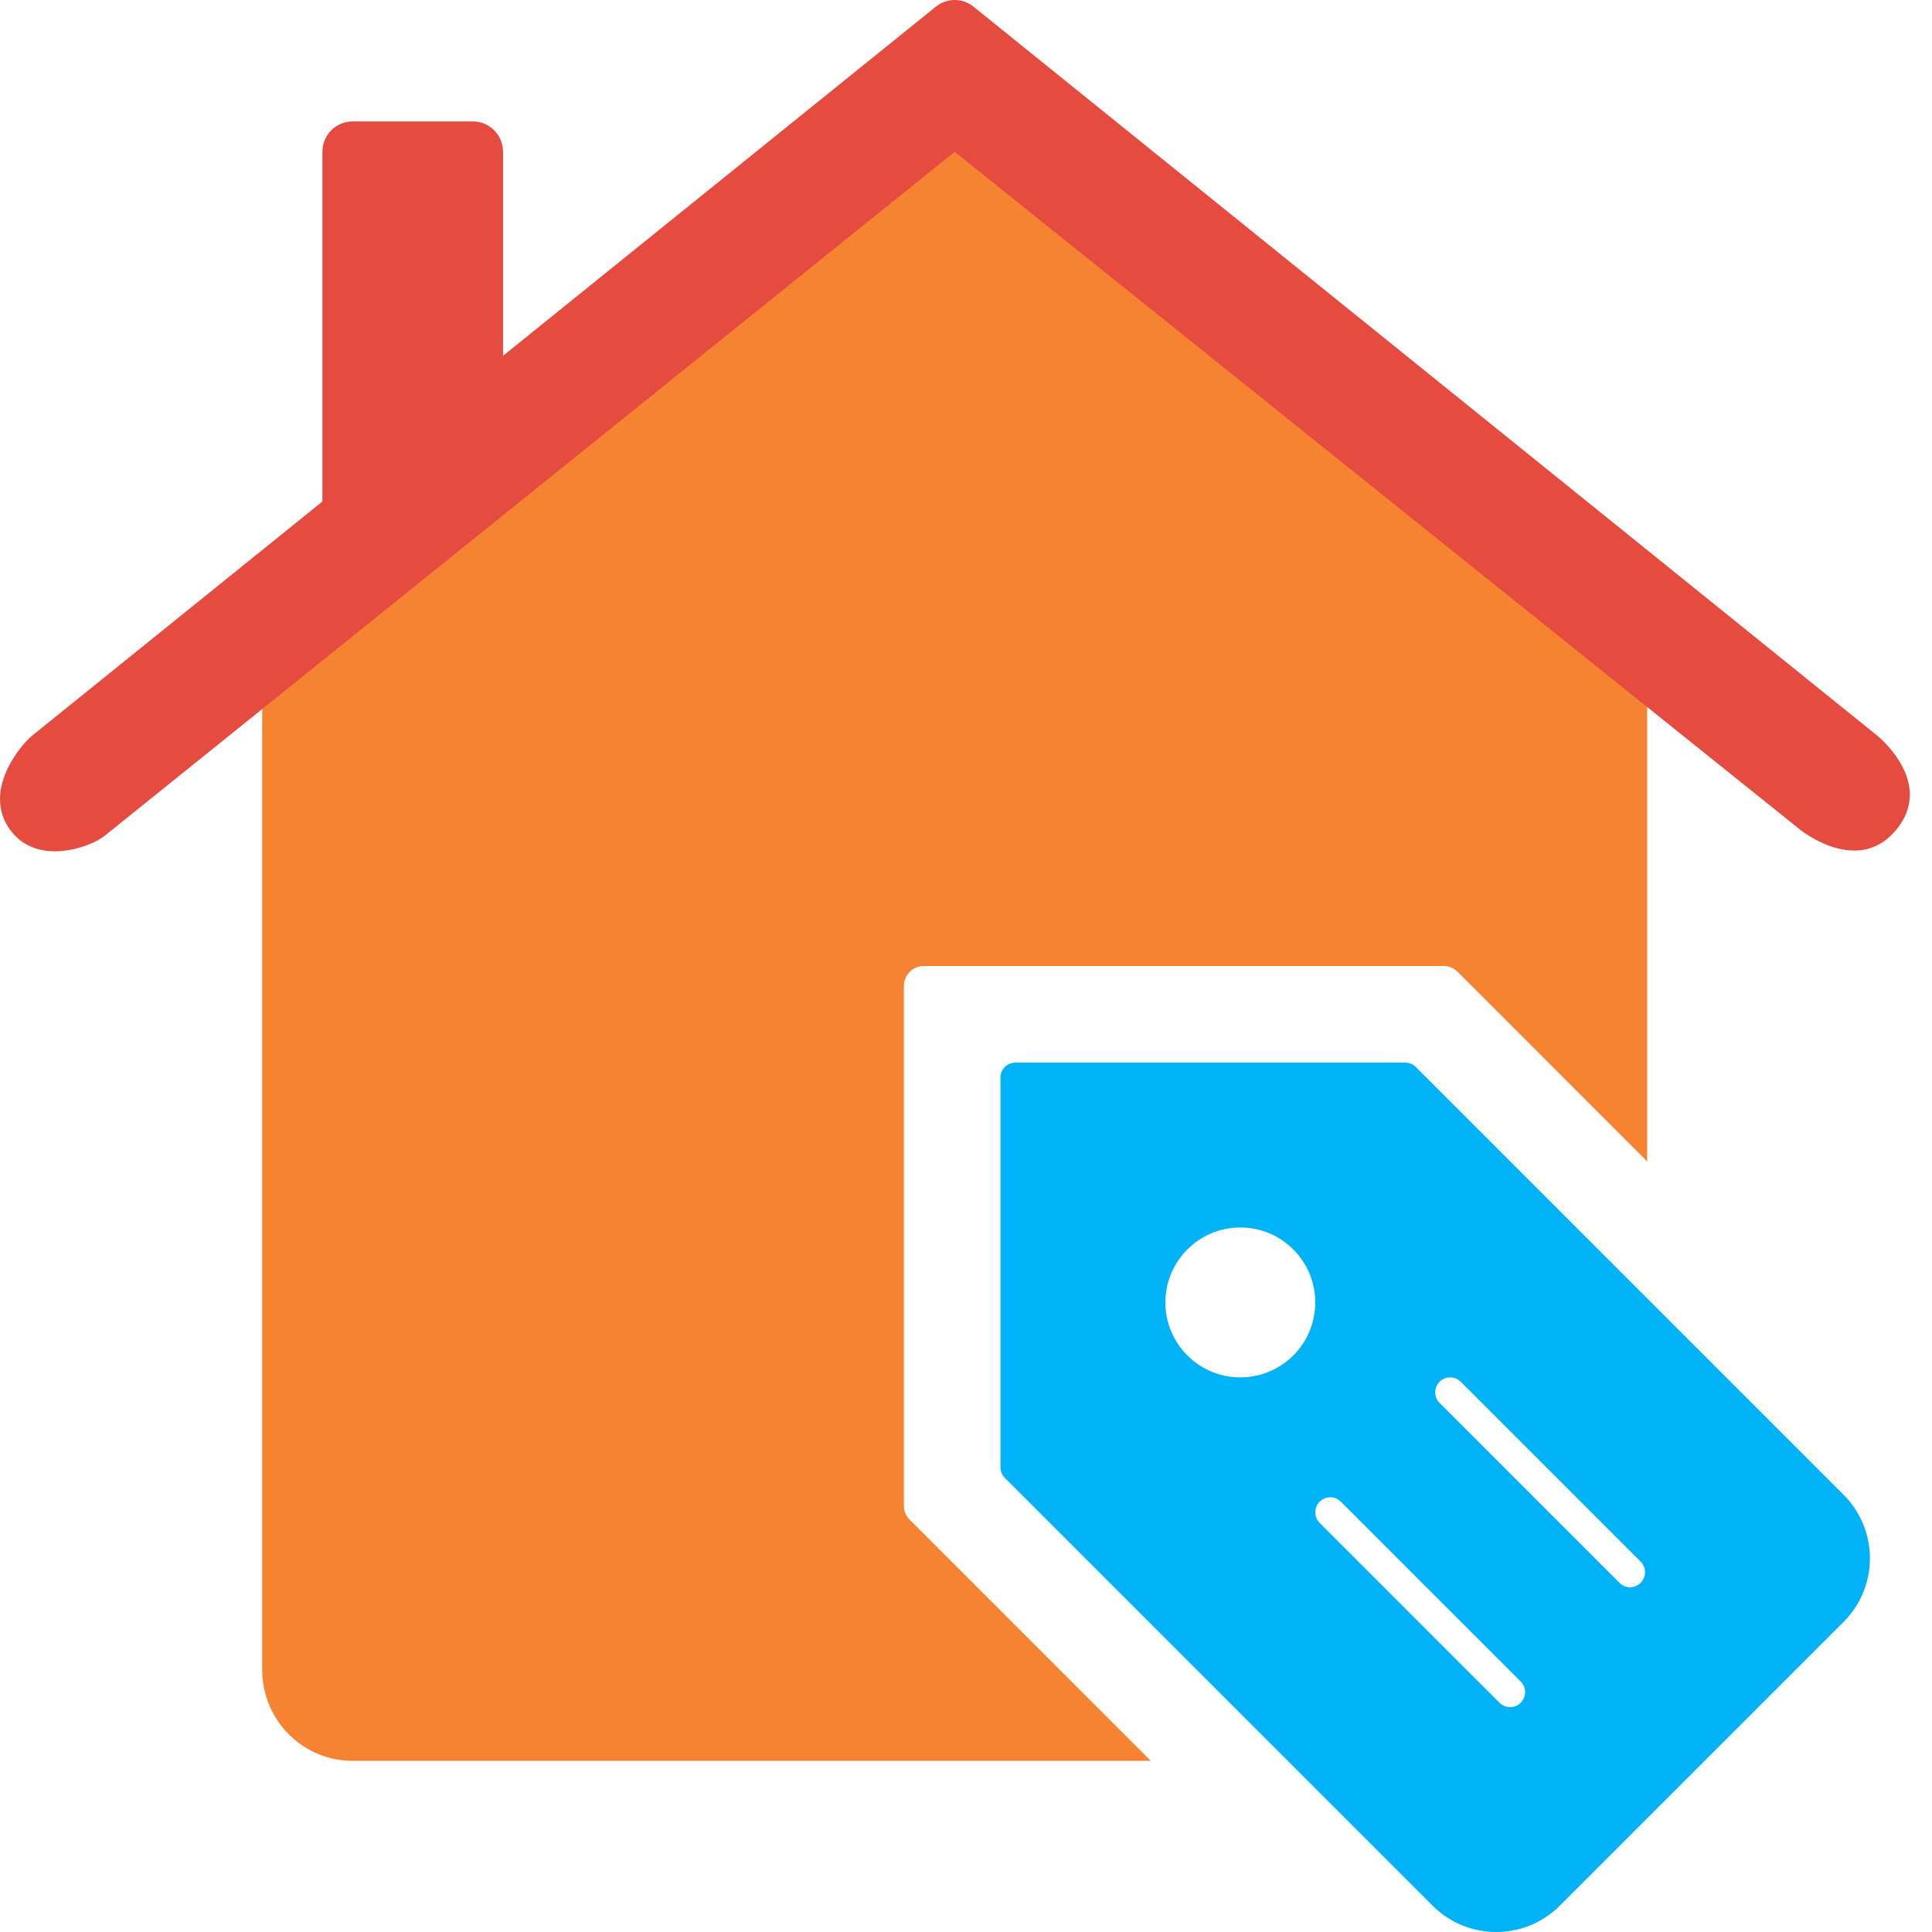
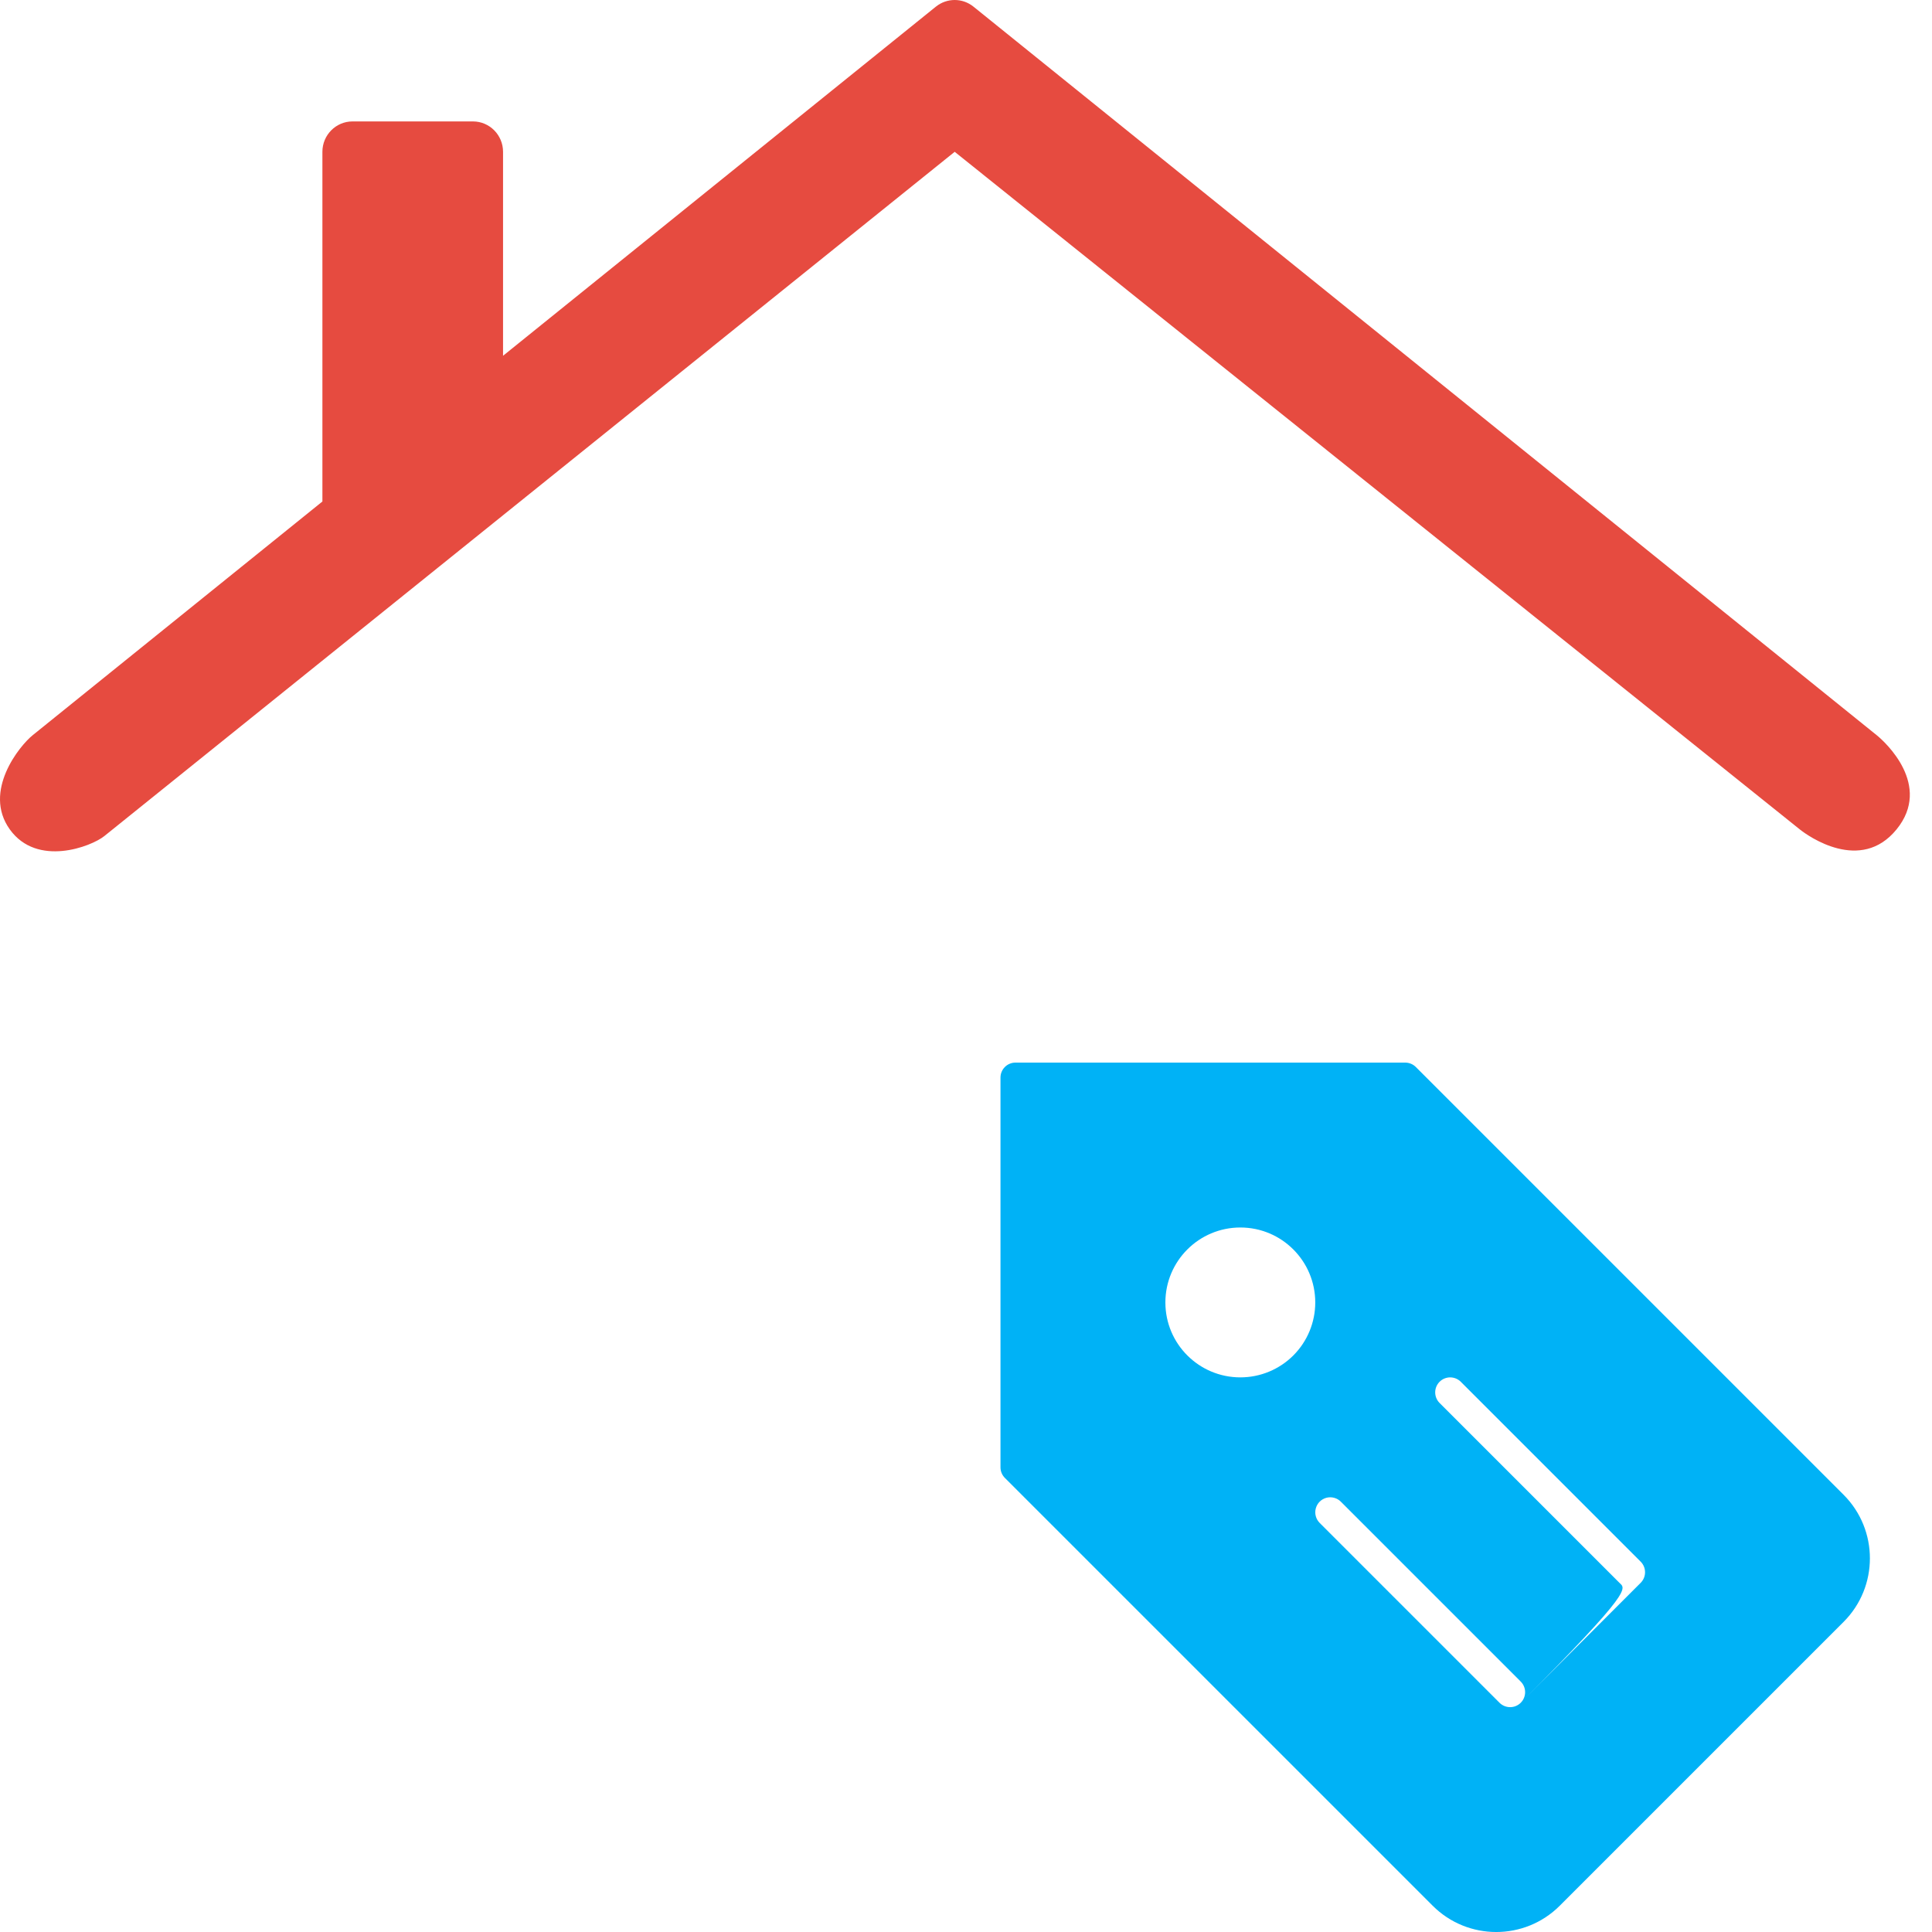
<svg xmlns="http://www.w3.org/2000/svg" width="40" height="40" viewBox="0 0 40 40">
  <g fill="none">
-     <path fill="#F58331" d="M19.766,3.044 L34.103,14.609 L34.103,24.046 L30.179,20.121 C30.101,20.044 29.996,20 29.886,20 L19.128,20 C18.899,20 18.714,20.185 18.714,20.414 L18.714,31.173 C18.714,31.282 18.757,31.388 18.835,31.465 L23.825,36.456 L7.298,36.456 C6.315,36.456 5.508,35.69 5.434,34.718 L5.428,34.57 L5.428,14.609 L19.766,3.044 Z" />
    <path fill="#E64B40" d="M20.155,0.138 C19.928,-0.046 19.604,-0.046 19.376,0.138 L10.415,7.366 L10.415,3.143 C10.415,2.796 10.136,2.514 9.792,2.514 L7.298,2.514 C6.954,2.514 6.675,2.796 6.675,3.143 L6.675,10.383 L0.675,15.223 C0.406,15.44 -0.363,16.383 0.203,17.172 C0.769,17.96 1.891,17.527 2.16,17.31 L19.766,3.143 L37.263,17.172 C37.437,17.312 38.524,18.083 39.266,17.172 C40.009,16.26 39.031,15.363 38.857,15.223 L20.155,0.138 Z" />
-     <path fill="#00B2F6" d="M17.455,8.947 L8.599,0.091 C8.541,0.033 8.462,0 8.379,0 L0.31,0 C0.139,0 0,0.139 0,0.31 L0,8.379 C0,8.462 0.033,8.541 0.091,8.599 L8.947,17.455 C9.674,18.182 10.853,18.182 11.58,17.455 L17.455,11.58 C18.182,10.853 18.182,9.674 17.455,8.947 Z M4.966,6.517 C4.109,6.517 3.414,5.823 3.414,4.966 C3.414,4.109 4.109,3.414 4.966,3.414 C5.823,3.414 6.517,4.109 6.517,4.966 C6.517,5.377 6.354,5.772 6.063,6.063 C5.772,6.354 5.377,6.517 4.966,6.517 L4.966,6.517 Z M10.771,13.254 C10.65,13.375 10.454,13.375 10.332,13.254 L6.608,9.53 C6.53,9.451 6.499,9.337 6.528,9.23 C6.556,9.123 6.64,9.039 6.747,9.01 C6.854,8.982 6.969,9.012 7.047,9.091 L10.771,12.815 C10.829,12.873 10.862,12.952 10.862,13.034 C10.862,13.117 10.829,13.196 10.771,13.254 Z M13.254,10.771 C13.133,10.892 12.936,10.892 12.815,10.771 L9.091,7.047 C8.97,6.926 8.97,6.729 9.091,6.608 C9.212,6.487 9.408,6.487 9.53,6.608 L13.254,10.332 C13.312,10.39 13.345,10.469 13.345,10.552 C13.345,10.634 13.312,10.713 13.254,10.771 Z" transform="translate(20.714 22)" />
+     <path fill="#00B2F6" d="M17.455,8.947 L8.599,0.091 C8.541,0.033 8.462,0 8.379,0 L0.31,0 C0.139,0 0,0.139 0,0.31 L0,8.379 C0,8.462 0.033,8.541 0.091,8.599 L8.947,17.455 C9.674,18.182 10.853,18.182 11.58,17.455 L17.455,11.58 C18.182,10.853 18.182,9.674 17.455,8.947 Z M4.966,6.517 C4.109,6.517 3.414,5.823 3.414,4.966 C3.414,4.109 4.109,3.414 4.966,3.414 C5.823,3.414 6.517,4.109 6.517,4.966 C6.517,5.377 6.354,5.772 6.063,6.063 C5.772,6.354 5.377,6.517 4.966,6.517 L4.966,6.517 Z M10.771,13.254 C10.65,13.375 10.454,13.375 10.332,13.254 L6.608,9.53 C6.53,9.451 6.499,9.337 6.528,9.23 C6.556,9.123 6.64,9.039 6.747,9.01 C6.854,8.982 6.969,9.012 7.047,9.091 L10.771,12.815 C10.829,12.873 10.862,12.952 10.862,13.034 C10.862,13.117 10.829,13.196 10.771,13.254 Z C13.133,10.892 12.936,10.892 12.815,10.771 L9.091,7.047 C8.97,6.926 8.97,6.729 9.091,6.608 C9.212,6.487 9.408,6.487 9.53,6.608 L13.254,10.332 C13.312,10.39 13.345,10.469 13.345,10.552 C13.345,10.634 13.312,10.713 13.254,10.771 Z" transform="translate(20.714 22)" />
  </g>
</svg>